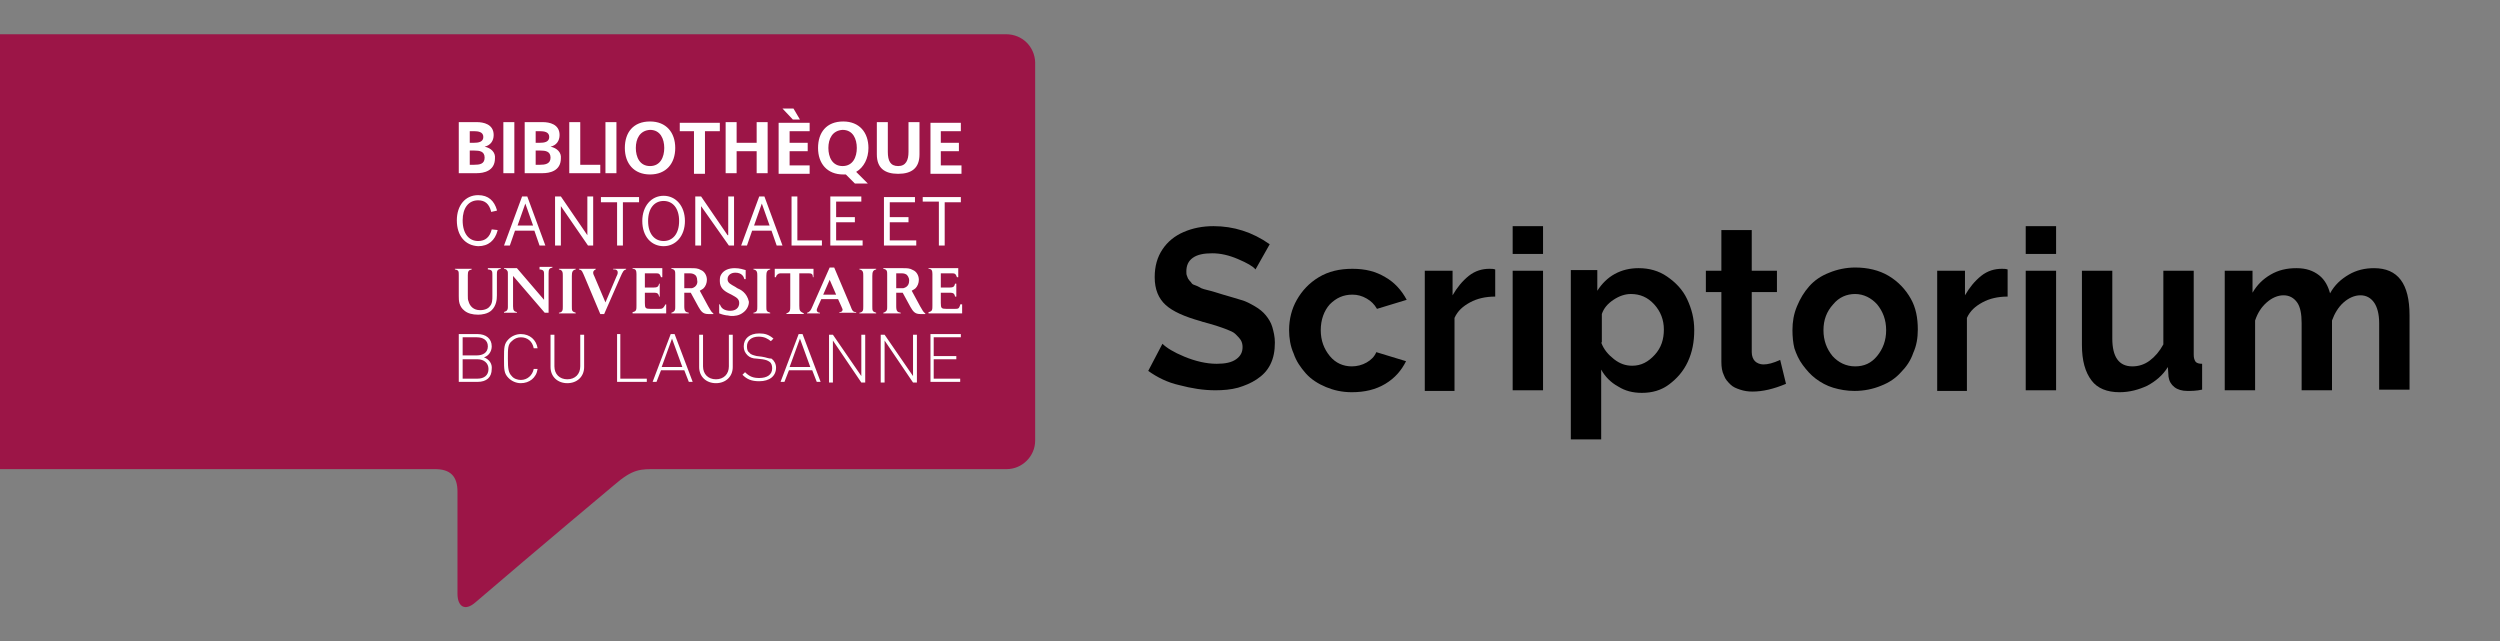
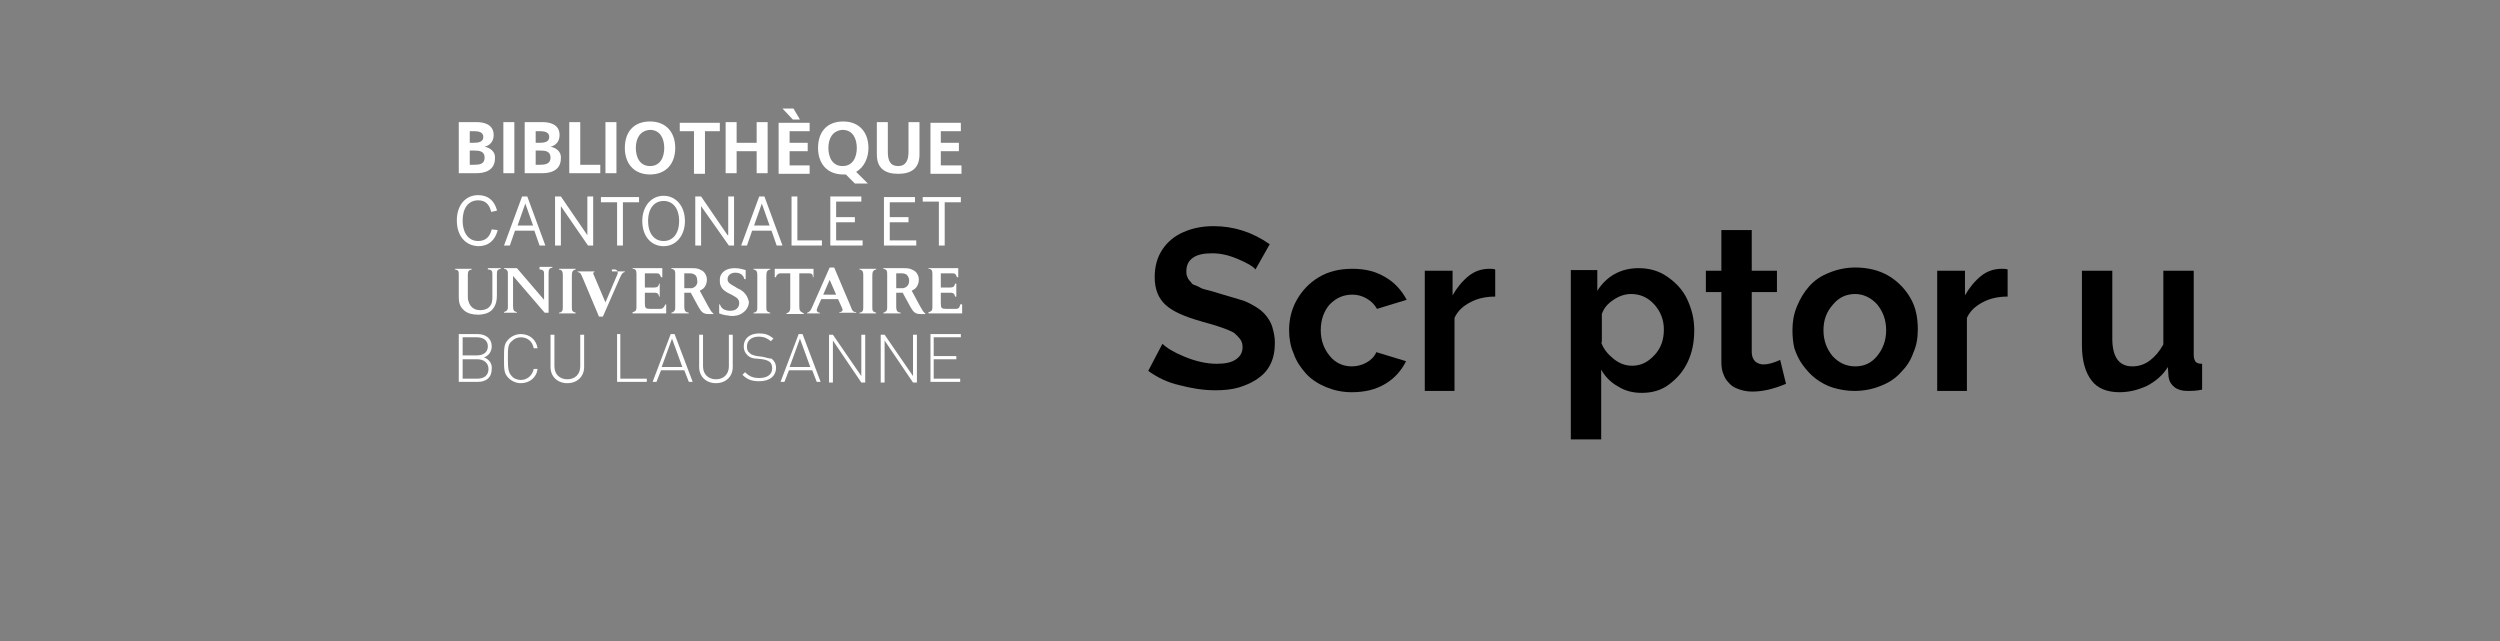
<svg xmlns="http://www.w3.org/2000/svg" version="1.1" id="Layer_1" x="0px" y="0px" viewBox="0 0 386.9 99.2" enable-background="new 0 0 386.9 99.2" xml:space="preserve">
  <rect x="0" y="0" width="386.9" height="99.2" fill="#808080" stroke="none" />
-   <rect x="-14.4" y="0" display="none" fill="#FFFFFF" width="403" height="99.2" />
  <g>
-     <path fill="#9C1547" d="M155.7,5.3l-156.3,0v67.3l67.9,0c2.4,0,3.5,1.1,3.5,3.5c0,0,0,12.2,0,15.8c0,1.9,1.1,2.8,2.8,1.3   C83.4,84.8,95,75.1,95,75.1c3-2.6,4.1-2.5,6.7-2.5h54.1c2.4,0,4.4-2,4.4-4.4V9.6C160.1,7.2,158.2,5.3,155.7,5.3" />
    <path fill="#FFFFFF" d="M74.9,55.3c0.7-0.2,1.2-0.9,1.2-1.7c0-1.2-0.9-1.9-2.2-1.9H71v7.4h2.9c1.4,0,2.2-0.7,2.2-2   C76.2,56.3,75.7,55.6,74.9,55.3 M71.6,52.2h2.2c0.9,0,1.7,0.4,1.7,1.4c0,1-0.8,1.4-1.7,1.4h-2.2V52.2z M73.9,58.6h-2.3v-3h2.3   c1,0,1.7,0.6,1.7,1.5C75.6,58.1,74.9,58.6,73.9,58.6z M80.6,52.2c1,0,1.8,0.6,2,1.7h0.6c-0.2-1.3-1.2-2.2-2.6-2.2   c-0.7,0-1.4,0.3-1.9,0.8c-0.7,0.7-0.7,1.3-0.7,3c0,1.7,0,2.3,0.7,3c0.5,0.5,1.2,0.8,1.9,0.8c1.3,0,2.4-0.8,2.6-2.2h-0.6   c-0.2,1-1,1.7-2,1.7c-0.5,0-1.1-0.2-1.4-0.6c-0.5-0.5-0.6-1.1-0.6-2.7c0-1.6,0-2.2,0.6-2.7C79.6,52.4,80.1,52.2,80.6,52.2z    M89.8,56.7c0,1.2-0.8,2-2,2c-1.2,0-2-0.8-2-2v-4.9h-0.6v5c0,1.5,1.1,2.5,2.6,2.5c1.5,0,2.6-1,2.6-2.5v-5h-0.6V56.7z M96.1,51.7   h-0.6v7.4h4.6v-0.5h-4.1V51.7z M103.8,51.7l-2.8,7.4h0.6l0.7-1.8h3.6l0.7,1.8h0.6l-2.8-7.4H103.8z M102.4,56.8l1.6-4.4l1.6,4.4   H102.4z M112.8,56.7c0,1.2-0.8,2-2,2c-1.2,0-2-0.8-2-2v-4.9h-0.6v5c0,1.5,1.1,2.5,2.6,2.5c1.5,0,2.6-1,2.6-2.5v-5h-0.6V56.7z    M117.9,55.2l-0.8-0.1c-0.4-0.1-0.9-0.2-1.1-0.5c-0.3-0.2-0.4-0.5-0.4-1c0-0.9,0.7-1.5,1.8-1.5c0.9,0,1.4,0.3,1.9,0.7l0.4-0.4   c-0.7-0.6-1.3-0.8-2.2-0.8c-1.5,0-2.4,0.8-2.4,2c0,0.6,0.2,1,0.6,1.4c0.3,0.3,0.8,0.5,1.4,0.5l0.9,0.1c0.6,0.1,0.8,0.2,1.1,0.4   c0.3,0.2,0.4,0.6,0.4,1c0,1-0.8,1.5-2,1.5c-0.9,0-1.5-0.2-2.2-0.9l-0.4,0.4c0.7,0.7,1.4,1,2.6,1c1.6,0,2.6-0.8,2.6-2.1   c0-0.6-0.3-1.1-0.7-1.4C118.9,55.5,118.6,55.3,117.9,55.2z M123.6,51.7l-2.8,7.4h0.6l0.7-1.8h3.6l0.7,1.8h0.6l-2.8-7.4H123.6z    M122.2,56.8l1.6-4.4l1.6,4.4H122.2z M133.3,58.2l-4.4-6.4h-0.6v7.4h0.6v-6.5l4.4,6.5h0.6v-7.4h-0.6V58.2z M141.3,58.2l-4.4-6.4   h-0.6v7.4h0.6v-6.5l4.4,6.5h0.6v-7.4h-0.6V58.2z M148.7,52.2v-0.5H144v7.4h4.6v-0.5h-4.1v-3h3.5v-0.5h-3.5v-2.9H148.7z" />
    <path fill="#FFFFFF" d="M75,22.7c0.9-0.2,1.4-0.9,1.4-1.8c0-1.7-1.6-2-2.6-2H71v7.9h2.8c1,0,2.8-0.3,2.8-2.3   C76.7,23.6,76,22.9,75,22.7 M72.7,20.3h0.6c0.7,0,1.5,0.1,1.5,0.9c0,0.8-0.8,0.9-1.5,0.9h-0.6V20.3z M73.4,25.5h-0.7v-2.2l0.7,0   c0.8,0,1.6,0.1,1.6,1.1C75,25.4,74.2,25.5,73.4,25.5z M77.9,26.8h1.7v-7.9h-1.7V26.8z M85.2,22.7c0.9-0.2,1.4-0.9,1.4-1.8   c0-1.7-1.6-2-2.6-2h-2.8v7.9H84c1,0,2.8-0.3,2.8-2.3C86.9,23.6,86.2,22.9,85.2,22.7z M82.9,20.3h0.6c0.7,0,1.5,0.1,1.5,0.9   c0,0.8-0.8,0.9-1.5,0.9h-0.6V20.3z M83.6,25.5h-0.7v-2.2l0.7,0c0.8,0,1.6,0.1,1.6,1.1C85.2,25.4,84.3,25.5,83.6,25.5z M89.8,18.9   h-1.7v7.9h4.8v-1.3h-3.1V18.9z M93.7,26.8h1.7v-7.9h-1.7V26.8z M100.6,18.8c-2.6,0-3.9,1.7-3.9,4.1c0,2.4,1.4,4.1,3.9,4.1   c2.5,0,3.9-1.7,3.9-4.1C104.5,20.5,103.1,18.8,100.6,18.8z M100.6,25.7c-1.6,0-2.2-1.4-2.2-2.8c0-1.4,0.6-2.7,2.2-2.8   c1.6,0,2.2,1.4,2.2,2.8C102.8,24.3,102.2,25.7,100.6,25.7z M105.1,20.3h2.3v6.6h1.7v-6.6h2.3v-1.3h-6.2V20.3z M117.1,22.1h-3.1   v-3.2h-1.7v7.9h1.7v-3.4h3.1v3.4h1.7v-7.9h-1.7V22.1z M122.2,23.4h2.8v-1.3h-2.8v-1.8h3.1v-1.3h-4.8v7.9h4.8v-1.3h-3.1V23.4z    M123.8,18.5L123.8,18.5l-1-1.7h-1.7l1.6,1.7L123.8,18.5z M134.4,22.9c0-2.4-1.4-4.1-3.9-4.1c-2.6,0-3.9,1.7-3.9,4.1   c0,2.4,1.4,4.1,3.9,4.1c0.1,0,0.2,0,0.4,0l1.4,1.4l0,0v0h2l-1.8-1.8C133.7,25.9,134.4,24.5,134.4,22.9z M130.4,25.7   c-1.6,0-2.2-1.4-2.2-2.8c0-1.4,0.6-2.7,2.2-2.8c1.6,0,2.2,1.4,2.2,2.8C132.6,24.3,132,25.7,130.4,25.7z M140.6,23.5   c0,1.3-0.4,2.2-1.6,2.2c-1.2,0-1.6-0.8-1.6-2.2v-4.6h-1.7v5c0,2.1,1.2,3,3.3,3c2.1,0,3.3-0.9,3.3-3v-5h-1.7V23.5z M145.6,25.5v-2.1   h2.8v-1.3h-2.8v-1.8h3.1v-1.3H144v7.9h4.8v-1.3H145.6z" />
    <path fill="#FFFFFF" d="M76.1,35.5c-0.3,1.2-1,1.8-2.1,1.8c-1.4,0-2.4-1.1-2.4-3.2c0-1.9,0.9-3.1,2.4-3.1c1.1,0,1.7,0.6,2,1.7   l0,0.1l0.9-0.2l0-0.1c-0.4-1.4-1.3-2.3-2.9-2.3c-2,0-3.3,1.6-3.3,3.9c0,2.4,1.3,3.9,3.3,4h0c1.6,0,2.6-0.9,3-2.4l0-0.1L76.1,35.5   L76.1,35.5 M80.8,30.4L80.8,30.4L78,38h0.9l0.8-2.3h3l0.8,2.3h0.9l-2.8-7.6H80.8z M80.1,34.9l1.2-3.4l1.2,3.4H80.1z M90.9,36.4   l-4.1-6h-0.9V38h0.9v-6.1L91,38h0.8v-7.6h-0.9V36.4z M93,31.3h2.5V38h0.9v-6.7h2.5v-0.8H93V31.3z M102.7,30.3   c-1.9,0-3.3,1.6-3.3,3.9c0,2.4,1.4,3.9,3.3,3.9c1.9,0,3.3-1.6,3.3-3.9C106,31.9,104.6,30.3,102.7,30.3z M102.7,37.3   c-1.4,0-2.4-1.1-2.4-3.1c0-2,1-3.1,2.4-3.1c1.4,0,2.4,1.1,2.4,3.1C105.1,36.2,104.1,37.3,102.7,37.3z M112.6,36.4l-4.1-6h-0.9V38   h0.9v-6.1l4.3,6.1h0.8v-7.6h-0.9V36.4z M117.5,30.4L117.5,30.4l-2.8,7.6h0.9l0.8-2.3h3l0.8,2.3h0.9l-2.8-7.6H117.5z M116.7,34.9   l1.2-3.4l1.2,3.4H116.7z M123.4,30.4h-0.9V38h4.7v-0.8h-3.8V30.4z M129.4,34.4h2.9v-0.8h-2.9v-2.4h3.9v-0.8h-4.8V38h5v-0.8h-4.1   V34.4z M137.7,34.4h2.9v-0.8h-2.9v-2.3h3.9v-0.8h-4.8V38h5v-0.8h-4.1V34.4z M142.8,30.4v0.8h2.5V38h0.9v-6.7h2.5v-0.8H142.8z" />
-     <path fill="#FFFFFF" d="M75.6,41.7c0.6,0.1,0.6,0.3,0.6,0.9v3.3c0,0.4,0,1.1-0.4,1.5c-0.2,0.3-0.7,0.6-1.5,0.6   c-1,0-1.6-0.6-1.8-1.4c-0.1-0.2-0.1-0.5-0.1-0.9v-3.1c0-0.6,0.1-0.8,0.6-0.9v-0.1h-2.6v0.1C71,41.8,71,42,71,42.6v3.2   c0,0.7,0,1.6,0.9,2.3c0.5,0.4,1.2,0.6,2.1,0.6c0.5,0,1.5-0.1,2.1-0.7c0.7-0.7,0.8-1.6,0.8-2.3v-3.2c0-0.5,0-0.8,0.6-0.9v-0.1h-2   V41.7 M83.6,41.7c0.6,0.1,0.6,0.3,0.6,0.9v3.8L80,41.5h-2v0.1c0.2,0,0.4,0.1,0.5,0.3c0.1,0.1,0.1,0.3,0.1,0.5v5   c0,0.3,0,0.5-0.2,0.7c-0.1,0.1-0.3,0.1-0.4,0.2v0.1h2v-0.1c-0.4-0.1-0.6-0.2-0.6-0.9v-4.7l4.9,5.7h0.6v-6.1c0-0.6,0.1-0.8,0.6-0.9   v-0.1h-2V41.7z M86.5,41.7c0.6,0.1,0.6,0.5,0.6,1v4.7c0,0.6,0,0.9-0.6,1v0.1h2.6v-0.1c-0.6-0.2-0.6-0.3-0.6-1v-4.7   c0-0.6,0.1-0.9,0.6-1v-0.1h-2.6V41.7z M95.2,41.7c0.3,0.1,0.4,0.2,0.4,0.5c0,0.2-0.1,0.4-0.2,0.6l-1.7,4l-1.7-4   c-0.1-0.2-0.2-0.4-0.2-0.6c0-0.2,0.1-0.3,0.2-0.4c0.1,0,0.1-0.1,0.2-0.1v-0.1h-2.6v0.1c0.5,0.1,0.5,0.3,0.9,1.2l2.4,5.7h0.6   l2.5-5.7c0.4-0.9,0.5-1.1,0.9-1.2v-0.1h-2V41.7z M101.9,47.8h-1.2c-0.8,0-0.9-0.1-0.9-0.9v-1.6h1.2c0.6,0,0.9,0,1,0.6h0.1v-2h-0.1   c-0.1,0.5-0.3,0.6-0.9,0.6h-1.3v-2.2h1.7c0.4,0,0.6,0,0.8,0.6h0.2v-1.4h-4.6v0.1c0.5,0,0.6,0.3,0.6,0.8v4.9c0,0.6,0,0.9-0.6,1v0.2   h5.2v-1.4h-0.1C102.6,47.8,102.5,47.8,101.9,47.8z M109.6,47.4l-1.3-2.4c0.1-0.1,0.4-0.2,0.6-0.4c0.3-0.3,0.5-0.8,0.5-1.3   c0-0.7-0.4-1.3-0.9-1.5c-0.5-0.3-0.9-0.3-1.6-0.3h-3v0.1c0.6,0.1,0.6,0.4,0.6,0.9v5c0,0.4,0,0.7-0.6,0.9v0.1h2.7v-0.1   c-0.5-0.1-0.7-0.2-0.7-1v-2.1c0.2,0,0.4,0,0.5,0c0.2,0,0.4,0,0.5,0l1.2,2.2c0.4,0.7,0.7,1.1,1.5,1.1h0.8v-0.1   C110.1,48.3,110,48.1,109.6,47.4z M107.1,44.6c-0.2,0-0.4,0-0.6,0h-0.6v-2.3h0.7c0.3,0,0.6,0,0.9,0.2c0.2,0.1,0.4,0.4,0.4,0.9   C108,43.8,107.8,44.4,107.1,44.6z M114.1,44.6l-0.3-0.2c-0.7-0.4-1.2-0.6-1.2-1.2c0-0.6,0.5-1,1.2-1c1,0,1.3,0.6,1.4,1h0.2v-1.4   c-0.4-0.1-0.9-0.3-1.7-0.3c-0.9,0-1.7,0.3-2.1,1c-0.2,0.3-0.2,0.7-0.2,1c0,1,0.6,1.5,1.4,1.9l0.4,0.2c0.7,0.4,1.2,0.6,1.2,1.3   c0,0.7-0.5,1.2-1.4,1.2c-0.4,0-0.8-0.1-1.1-0.3c-0.3-0.2-0.4-0.5-0.5-0.7h-0.1v1.4c0.3,0.1,0.5,0.2,1.1,0.3c0.3,0,0.5,0.1,0.8,0.1   c0.4,0,1.2,0,1.9-0.6c0.5-0.4,0.8-1,0.8-1.6C115.6,45.3,114.6,44.8,114.1,44.6z M116.6,41.7c0.6,0.1,0.6,0.5,0.6,1v4.7   c0,0.6,0,0.9-0.6,1v0.1h2.6v-0.1c-0.6-0.2-0.6-0.3-0.6-1v-4.7c0-0.6,0.1-0.9,0.6-1v-0.1h-2.6V41.7z M123.7,47.3v-5h1.3   c0.5,0,0.8,0,0.8,0.6h0.1v-1.3h-6v1.3h0.2c0-0.2,0.1-0.3,0.2-0.4c0.2-0.2,0.4-0.2,0.6-0.2h1.4v5c0,0.7,0,1-0.6,1.2v0.1h2.7v-0.1   C123.8,48.2,123.7,48.1,123.7,47.3z M131.6,47.3l-2.5-5.9h-0.7l-2.7,6.1c-0.2,0.5-0.4,0.8-0.8,0.9v0.1h2v-0.1   c-0.2,0-0.5-0.1-0.5-0.4c0-0.2,0.1-0.3,0.2-0.6l0.5-1.1h2.6l0.5,1.1c0.1,0.3,0.2,0.4,0.2,0.5c0,0.3-0.2,0.4-0.5,0.4v0.1h2.6v-0.1   C132,48.3,131.9,48.1,131.6,47.3z M127.4,45.6l1-2.3l1,2.3H127.4z M133,41.7c0.6,0.1,0.6,0.5,0.6,1v4.7c0,0.6,0,0.9-0.6,1v0.1h2.6   v-0.1c-0.6-0.2-0.6-0.3-0.6-1v-4.7c0-0.6,0.1-0.9,0.6-1v-0.1H133V41.7z M142.4,47.4l-1.3-2.4c0.1-0.1,0.4-0.2,0.6-0.4   c0.3-0.3,0.5-0.8,0.5-1.3c0-0.7-0.4-1.3-0.9-1.5c-0.5-0.3-0.9-0.3-1.6-0.3h-3v0.1c0.6,0.1,0.6,0.4,0.6,0.9v5c0,0.4,0,0.7-0.6,0.9   v0.1h2.7v-0.1c-0.5-0.1-0.7-0.2-0.7-1v-2.1c0.2,0,0.4,0,0.5,0c0.2,0,0.4,0,0.5,0l1.2,2.2c0.4,0.7,0.7,1.1,1.5,1.1h0.8v-0.1   C142.9,48.3,142.8,48.1,142.4,47.4z M139.8,44.6c-0.2,0-0.4,0-0.5,0h-0.6v-2.3h0.7c0.3,0,0.6,0,0.9,0.2c0.1,0.1,0.4,0.4,0.4,0.9   C140.7,43.8,140.6,44.4,139.8,44.6z M148.6,47.2c-0.2,0.6-0.3,0.6-0.9,0.6h-1.2c-0.8,0-0.9-0.1-0.9-0.9v-1.6h1.2c0.6,0,0.9,0,1,0.6   h0.2v-2h-0.2c-0.1,0.5-0.3,0.6-0.9,0.6h-1.3v-2.2h1.7c0.4,0,0.6,0,0.8,0.6h0.2v-1.4h-4.6v0.1c0.5,0,0.6,0.3,0.6,0.8v4.9   c0,0.6,0,0.9-0.6,1v0.2h5.2v-1.4H148.6z" />
+     <path fill="#FFFFFF" d="M75.6,41.7c0.6,0.1,0.6,0.3,0.6,0.9v3.3c0,0.4,0,1.1-0.4,1.5c-0.2,0.3-0.7,0.6-1.5,0.6   c-1,0-1.6-0.6-1.8-1.4c-0.1-0.2-0.1-0.5-0.1-0.9v-3.1c0-0.6,0.1-0.8,0.6-0.9v-0.1h-2.6v0.1C71,41.8,71,42,71,42.6v3.2   c0,0.7,0,1.6,0.9,2.3c0.5,0.4,1.2,0.6,2.1,0.6c0.5,0,1.5-0.1,2.1-0.7c0.7-0.7,0.8-1.6,0.8-2.3v-3.2c0-0.5,0-0.8,0.6-0.9v-0.1h-2   V41.7 M83.6,41.7c0.6,0.1,0.6,0.3,0.6,0.9v3.8L80,41.5h-2v0.1c0.2,0,0.4,0.1,0.5,0.3c0.1,0.1,0.1,0.3,0.1,0.5v5   c0,0.3,0,0.5-0.2,0.7c-0.1,0.1-0.3,0.1-0.4,0.2v0.1h2v-0.1c-0.4-0.1-0.6-0.2-0.6-0.9v-4.7l4.9,5.7h0.6v-6.1c0-0.6,0.1-0.8,0.6-0.9   v-0.1h-2V41.7z M86.5,41.7c0.6,0.1,0.6,0.5,0.6,1v4.7c0,0.6,0,0.9-0.6,1v0.1h2.6v-0.1c-0.6-0.2-0.6-0.3-0.6-1v-4.7   c0-0.6,0.1-0.9,0.6-1v-0.1h-2.6V41.7z M95.2,41.7c0.3,0.1,0.4,0.2,0.4,0.5c0,0.2-0.1,0.4-0.2,0.6l-1.7,4l-1.7-4   c-0.1-0.2-0.2-0.4-0.2-0.6c0.1,0,0.1-0.1,0.2-0.1v-0.1h-2.6v0.1c0.5,0.1,0.5,0.3,0.9,1.2l2.4,5.7h0.6   l2.5-5.7c0.4-0.9,0.5-1.1,0.9-1.2v-0.1h-2V41.7z M101.9,47.8h-1.2c-0.8,0-0.9-0.1-0.9-0.9v-1.6h1.2c0.6,0,0.9,0,1,0.6h0.1v-2h-0.1   c-0.1,0.5-0.3,0.6-0.9,0.6h-1.3v-2.2h1.7c0.4,0,0.6,0,0.8,0.6h0.2v-1.4h-4.6v0.1c0.5,0,0.6,0.3,0.6,0.8v4.9c0,0.6,0,0.9-0.6,1v0.2   h5.2v-1.4h-0.1C102.6,47.8,102.5,47.8,101.9,47.8z M109.6,47.4l-1.3-2.4c0.1-0.1,0.4-0.2,0.6-0.4c0.3-0.3,0.5-0.8,0.5-1.3   c0-0.7-0.4-1.3-0.9-1.5c-0.5-0.3-0.9-0.3-1.6-0.3h-3v0.1c0.6,0.1,0.6,0.4,0.6,0.9v5c0,0.4,0,0.7-0.6,0.9v0.1h2.7v-0.1   c-0.5-0.1-0.7-0.2-0.7-1v-2.1c0.2,0,0.4,0,0.5,0c0.2,0,0.4,0,0.5,0l1.2,2.2c0.4,0.7,0.7,1.1,1.5,1.1h0.8v-0.1   C110.1,48.3,110,48.1,109.6,47.4z M107.1,44.6c-0.2,0-0.4,0-0.6,0h-0.6v-2.3h0.7c0.3,0,0.6,0,0.9,0.2c0.2,0.1,0.4,0.4,0.4,0.9   C108,43.8,107.8,44.4,107.1,44.6z M114.1,44.6l-0.3-0.2c-0.7-0.4-1.2-0.6-1.2-1.2c0-0.6,0.5-1,1.2-1c1,0,1.3,0.6,1.4,1h0.2v-1.4   c-0.4-0.1-0.9-0.3-1.7-0.3c-0.9,0-1.7,0.3-2.1,1c-0.2,0.3-0.2,0.7-0.2,1c0,1,0.6,1.5,1.4,1.9l0.4,0.2c0.7,0.4,1.2,0.6,1.2,1.3   c0,0.7-0.5,1.2-1.4,1.2c-0.4,0-0.8-0.1-1.1-0.3c-0.3-0.2-0.4-0.5-0.5-0.7h-0.1v1.4c0.3,0.1,0.5,0.2,1.1,0.3c0.3,0,0.5,0.1,0.8,0.1   c0.4,0,1.2,0,1.9-0.6c0.5-0.4,0.8-1,0.8-1.6C115.6,45.3,114.6,44.8,114.1,44.6z M116.6,41.7c0.6,0.1,0.6,0.5,0.6,1v4.7   c0,0.6,0,0.9-0.6,1v0.1h2.6v-0.1c-0.6-0.2-0.6-0.3-0.6-1v-4.7c0-0.6,0.1-0.9,0.6-1v-0.1h-2.6V41.7z M123.7,47.3v-5h1.3   c0.5,0,0.8,0,0.8,0.6h0.1v-1.3h-6v1.3h0.2c0-0.2,0.1-0.3,0.2-0.4c0.2-0.2,0.4-0.2,0.6-0.2h1.4v5c0,0.7,0,1-0.6,1.2v0.1h2.7v-0.1   C123.8,48.2,123.7,48.1,123.7,47.3z M131.6,47.3l-2.5-5.9h-0.7l-2.7,6.1c-0.2,0.5-0.4,0.8-0.8,0.9v0.1h2v-0.1   c-0.2,0-0.5-0.1-0.5-0.4c0-0.2,0.1-0.3,0.2-0.6l0.5-1.1h2.6l0.5,1.1c0.1,0.3,0.2,0.4,0.2,0.5c0,0.3-0.2,0.4-0.5,0.4v0.1h2.6v-0.1   C132,48.3,131.9,48.1,131.6,47.3z M127.4,45.6l1-2.3l1,2.3H127.4z M133,41.7c0.6,0.1,0.6,0.5,0.6,1v4.7c0,0.6,0,0.9-0.6,1v0.1h2.6   v-0.1c-0.6-0.2-0.6-0.3-0.6-1v-4.7c0-0.6,0.1-0.9,0.6-1v-0.1H133V41.7z M142.4,47.4l-1.3-2.4c0.1-0.1,0.4-0.2,0.6-0.4   c0.3-0.3,0.5-0.8,0.5-1.3c0-0.7-0.4-1.3-0.9-1.5c-0.5-0.3-0.9-0.3-1.6-0.3h-3v0.1c0.6,0.1,0.6,0.4,0.6,0.9v5c0,0.4,0,0.7-0.6,0.9   v0.1h2.7v-0.1c-0.5-0.1-0.7-0.2-0.7-1v-2.1c0.2,0,0.4,0,0.5,0c0.2,0,0.4,0,0.5,0l1.2,2.2c0.4,0.7,0.7,1.1,1.5,1.1h0.8v-0.1   C142.9,48.3,142.8,48.1,142.4,47.4z M139.8,44.6c-0.2,0-0.4,0-0.5,0h-0.6v-2.3h0.7c0.3,0,0.6,0,0.9,0.2c0.1,0.1,0.4,0.4,0.4,0.9   C140.7,43.8,140.6,44.4,139.8,44.6z M148.6,47.2c-0.2,0.6-0.3,0.6-0.9,0.6h-1.2c-0.8,0-0.9-0.1-0.9-0.9v-1.6h1.2c0.6,0,0.9,0,1,0.6   h0.2v-2h-0.2c-0.1,0.5-0.3,0.6-0.9,0.6h-1.3v-2.2h1.7c0.4,0,0.6,0,0.8,0.6h0.2v-1.4h-4.6v0.1c0.5,0,0.6,0.3,0.6,0.8v4.9   c0,0.6,0,0.9-0.6,1v0.2h5.2v-1.4H148.6z" />
  </g>
  <g>
    <path d="M177.7,57.4l2.2-4.2c0.6,0.6,1.7,1.3,3.4,2s3.4,1.1,5,1.1c1.3,0,2.3-0.2,3-0.7c0.7-0.5,1-1.1,1-1.9c0-0.4-0.1-0.8-0.3-1.1   s-0.5-0.6-0.8-0.9s-0.8-0.5-1.3-0.7c-0.5-0.2-1.1-0.4-1.7-0.6s-1.4-0.4-2.1-0.6c-0.1,0-0.2-0.1-0.3-0.1c-2.5-0.7-4.3-1.5-5.4-2.5   c-1.1-1-1.7-2.4-1.7-4.3c0-1.7,0.4-3.1,1.2-4.3s1.9-2.1,3.3-2.7c1.4-0.6,2.9-0.9,4.6-0.9c3.1,0,6,0.9,8.7,2.8l-2.2,3.9   c-0.4-0.5-1.3-1-2.7-1.6c-1.4-0.6-2.7-0.9-4-0.9c-1.3,0-2.3,0.2-3,0.7c-0.7,0.5-1,1.2-1,2.1c0,0.3,0,0.5,0.1,0.7   c0.1,0.2,0.1,0.4,0.3,0.6c0.1,0.2,0.3,0.3,0.4,0.5s0.4,0.3,0.7,0.4c0.3,0.1,0.6,0.3,0.8,0.4c0.2,0.1,0.6,0.2,1,0.3s0.8,0.2,1.1,0.3   c0.3,0.1,0.7,0.2,1.3,0.4c1.1,0.3,2,0.6,2.7,0.8c0.8,0.2,1.5,0.6,2.2,1c0.7,0.4,1.3,0.9,1.7,1.4c0.4,0.5,0.8,1.1,1,1.8   s0.4,1.5,0.4,2.4c0,1.3-0.2,2.4-0.7,3.4s-1.2,1.7-2.1,2.3c-0.9,0.6-1.9,1-2.9,1.3c-1.1,0.3-2.3,0.4-3.5,0.4c-1.9,0-3.7-0.3-5.6-0.8   C180.7,59.2,179.1,58.4,177.7,57.4z" />
    <path d="M199.5,51.1c0-1.7,0.4-3.3,1.2-4.7c0.8-1.4,1.9-2.6,3.4-3.5c1.5-0.9,3.2-1.3,5.2-1.3c2,0,3.6,0.4,5.1,1.3   c1.4,0.8,2.5,2,3.3,3.5l-4.6,1.4c-0.4-0.7-0.9-1.2-1.6-1.6c-0.7-0.4-1.4-0.6-2.2-0.6c-1.4,0-2.5,0.5-3.5,1.5c-0.9,1-1.4,2.4-1.4,4   c0,1.6,0.5,2.9,1.4,4c0.9,1.1,2.1,1.6,3.4,1.6c0.8,0,1.6-0.2,2.3-0.6s1.2-0.9,1.5-1.6l4.6,1.4c-0.7,1.4-1.7,2.6-3.2,3.5   c-1.5,0.9-3.2,1.3-5.2,1.3c-1.5,0-2.8-0.3-4-0.8c-1.2-0.5-2.3-1.2-3.1-2.1c-0.8-0.9-1.5-1.9-1.9-3.1   C199.7,53.6,199.5,52.3,199.5,51.1z" />
    <path d="M220.5,60.3V41.9h4.3v3.8c0.7-1.2,1.5-2.2,2.5-3c1-0.8,2.1-1.1,3.2-1.1c0.3,0,0.6,0,0.9,0.1v4.2c-1.5,0-2.8,0.3-3.9,0.9   c-1.1,0.6-1.9,1.3-2.4,2.4v11.3H220.5z" />
-     <path d="M234.1,39.3V35h4.7v4.3H234.1z M234.1,60.3V41.9h4.7v18.5H234.1z" />
    <path d="M243.1,67.8v-26h4.1V45c0.7-1.1,1.6-2,2.7-2.6s2.3-0.9,3.7-0.9c1.6,0,3.1,0.4,4.4,1.3c1.3,0.9,2.4,2,3.1,3.5   c0.7,1.5,1.1,3,1.1,4.8c0,1.8-0.3,3.4-1,4.9c-0.7,1.5-1.7,2.6-2.9,3.5c-1.2,0.9-2.6,1.3-4.2,1.3c-1.4,0-2.6-0.3-3.7-1   c-1.1-0.6-2-1.5-2.6-2.6v10.8H243.1z M247.8,53c0.4,1.1,1.1,1.9,2,2.6c0.9,0.7,1.8,1,2.8,1c1.4,0,2.5-0.6,3.5-1.7s1.4-2.4,1.4-3.9   c0-1.5-0.5-2.8-1.5-3.9c-1-1.1-2.2-1.6-3.6-1.6c-0.9,0-1.8,0.3-2.7,0.9s-1.5,1.3-1.8,2.2V53z" />
    <path d="M264,45.2v-3.3h2.4v-6.3h4.7v6.3h3.9v3.3h-3.9v9.3c0,0.6,0.2,1.1,0.5,1.4s0.8,0.5,1.3,0.5c0.7,0,1.5-0.2,2.6-0.7l0.9,3.7   c-1.9,0.8-3.6,1.2-5.2,1.2c-0.7,0-1.3-0.1-1.9-0.3c-0.6-0.2-1.1-0.4-1.5-0.8c-0.4-0.4-0.8-0.8-1-1.4c-0.3-0.6-0.4-1.3-0.4-2.1V45.2   H264z" />
    <path d="M277.4,51.1c0-1.3,0.2-2.5,0.7-3.7c0.5-1.2,1.1-2.2,1.9-3.1c0.8-0.9,1.8-1.6,3.1-2.1c1.2-0.5,2.6-0.8,4-0.8   c1.9,0,3.7,0.4,5.2,1.3c1.5,0.9,2.6,2.1,3.4,3.5c0.8,1.4,1.1,3,1.1,4.8c0,1.3-0.2,2.5-0.7,3.6c-0.4,1.2-1.1,2.2-1.9,3   c-0.8,0.9-1.8,1.6-3.1,2.1c-1.2,0.5-2.6,0.8-4.1,0.8c-1.2,0-2.3-0.2-3.3-0.5c-1-0.3-1.9-0.8-2.7-1.4c-0.8-0.6-1.4-1.3-2-2.1   c-0.6-0.8-1-1.7-1.3-2.6C277.5,53.1,277.4,52.1,277.4,51.1z M282.2,51.1c0,1.6,0.5,2.9,1.4,4c0.9,1,2.1,1.6,3.5,1.6   c1.4,0,2.5-0.5,3.4-1.6c0.9-1.1,1.4-2.4,1.4-4c0-1.6-0.5-2.9-1.4-4c-0.9-1-2.1-1.6-3.4-1.6s-2.5,0.5-3.4,1.6   C282.7,48.2,282.2,49.5,282.2,51.1z" />
    <path d="M299.8,60.3V41.9h4.3v3.8c0.7-1.2,1.5-2.2,2.5-3c1-0.8,2.1-1.1,3.2-1.1c0.3,0,0.6,0,0.9,0.1v4.2c-1.5,0-2.8,0.3-3.9,0.9   c-1.1,0.6-1.9,1.3-2.4,2.4v11.3H299.8z" />
-     <path d="M313.5,39.3V35h4.7v4.3H313.5z M313.5,60.3V41.9h4.7v18.5H313.5z" />
    <path d="M322.2,53.4V41.9h4.7v10.5c0,2.8,1,4.3,3.1,4.3c1,0,1.9-0.3,2.7-0.9c0.8-0.6,1.5-1.4,2.1-2.5V41.9h4.7v13   c0,0.5,0.1,0.8,0.3,1.1c0.2,0.2,0.5,0.3,1,0.3v4c-0.9,0.2-1.7,0.2-2.3,0.2c-0.8,0-1.5-0.2-2-0.6c-0.5-0.4-0.8-0.9-0.9-1.6l-0.1-1.5   c-0.8,1.3-1.9,2.2-3.2,2.9c-1.3,0.6-2.7,1-4.3,1c-1.9,0-3.4-0.6-4.3-1.8C322.7,57.6,322.2,55.8,322.2,53.4z" />
-     <path d="M344.3,60.3V41.9h4.3v3.4c0.7-1.2,1.6-2.1,2.8-2.8c1.2-0.7,2.5-1,4-1c1.5,0,2.6,0.4,3.5,1.1c0.9,0.7,1.4,1.7,1.7,2.8   c0.7-1.3,1.7-2.2,2.9-2.9s2.5-1,3.9-1c3.7,0,5.5,2.4,5.5,7.3v11.5h-4.7V50c0-1.4-0.3-2.5-0.8-3.2c-0.5-0.7-1.2-1.1-2.1-1.1   c-0.9,0-1.8,0.4-2.6,1.1s-1.4,1.7-1.8,2.8v10.8h-4.7V50c0-1.4-0.2-2.5-0.7-3.2s-1.2-1.1-2.1-1.1c-0.9,0-1.8,0.4-2.6,1.1   s-1.4,1.6-1.8,2.8v10.8H344.3z" />
  </g>
</svg>